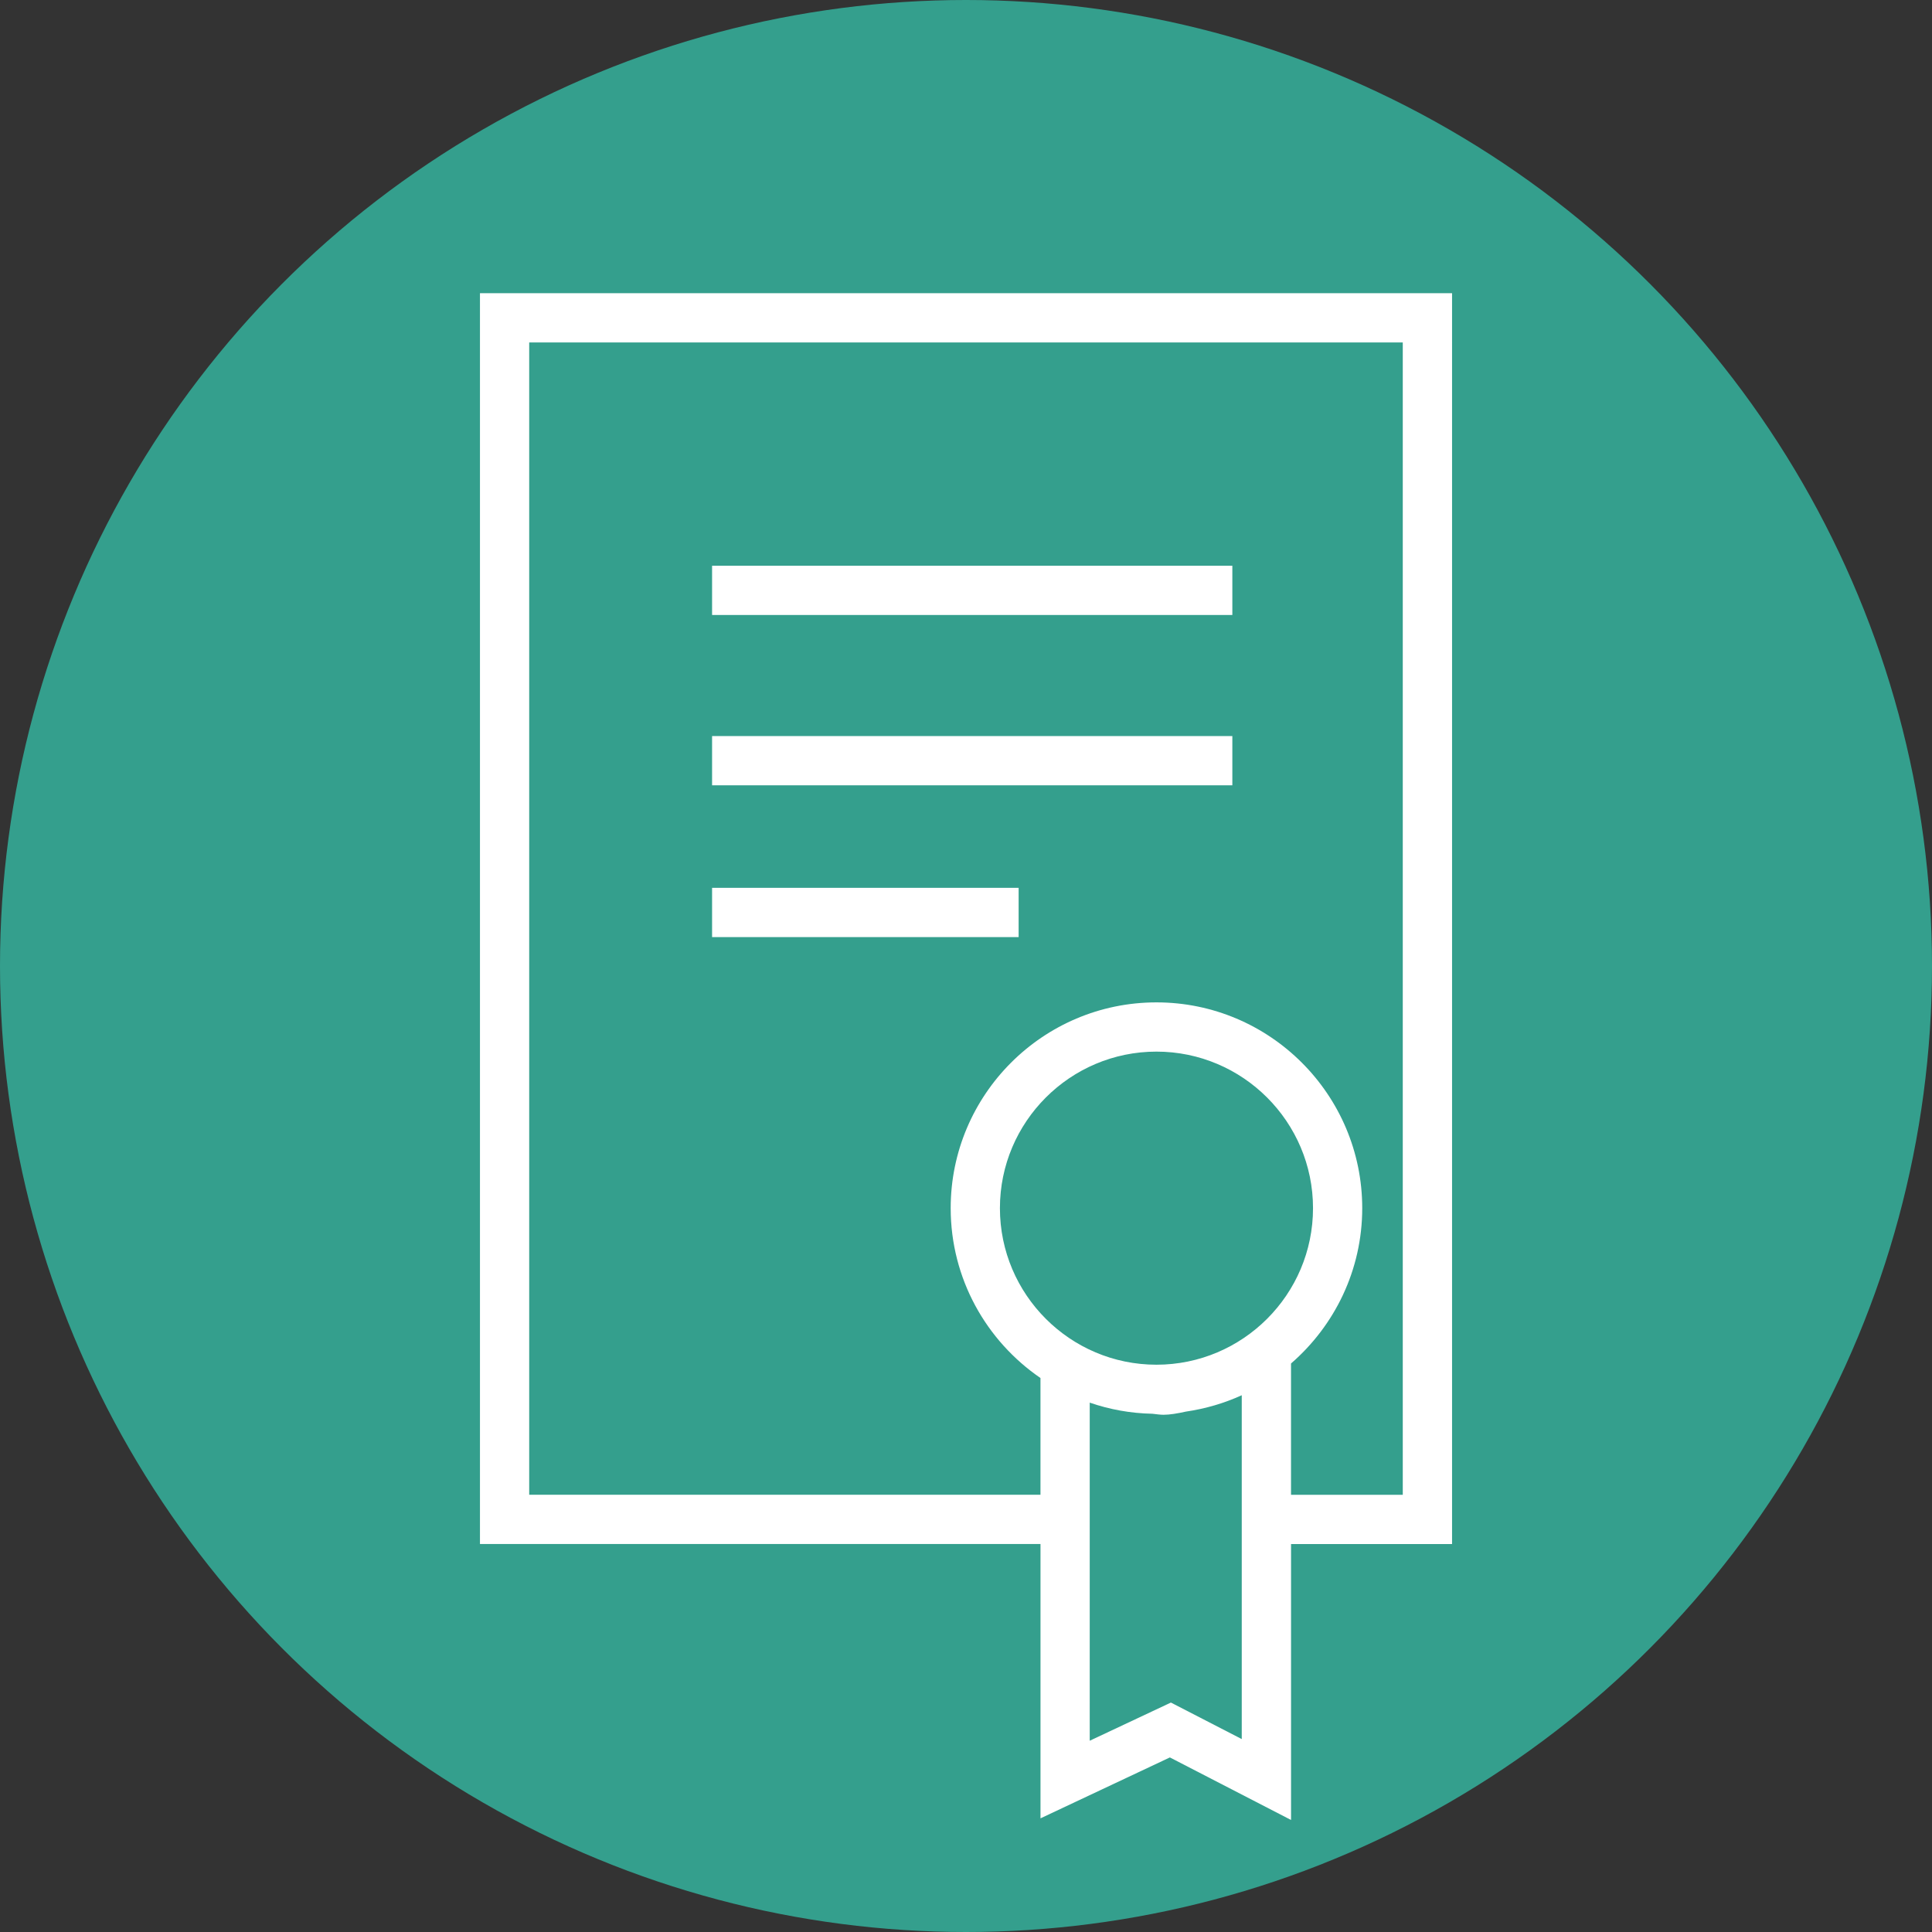
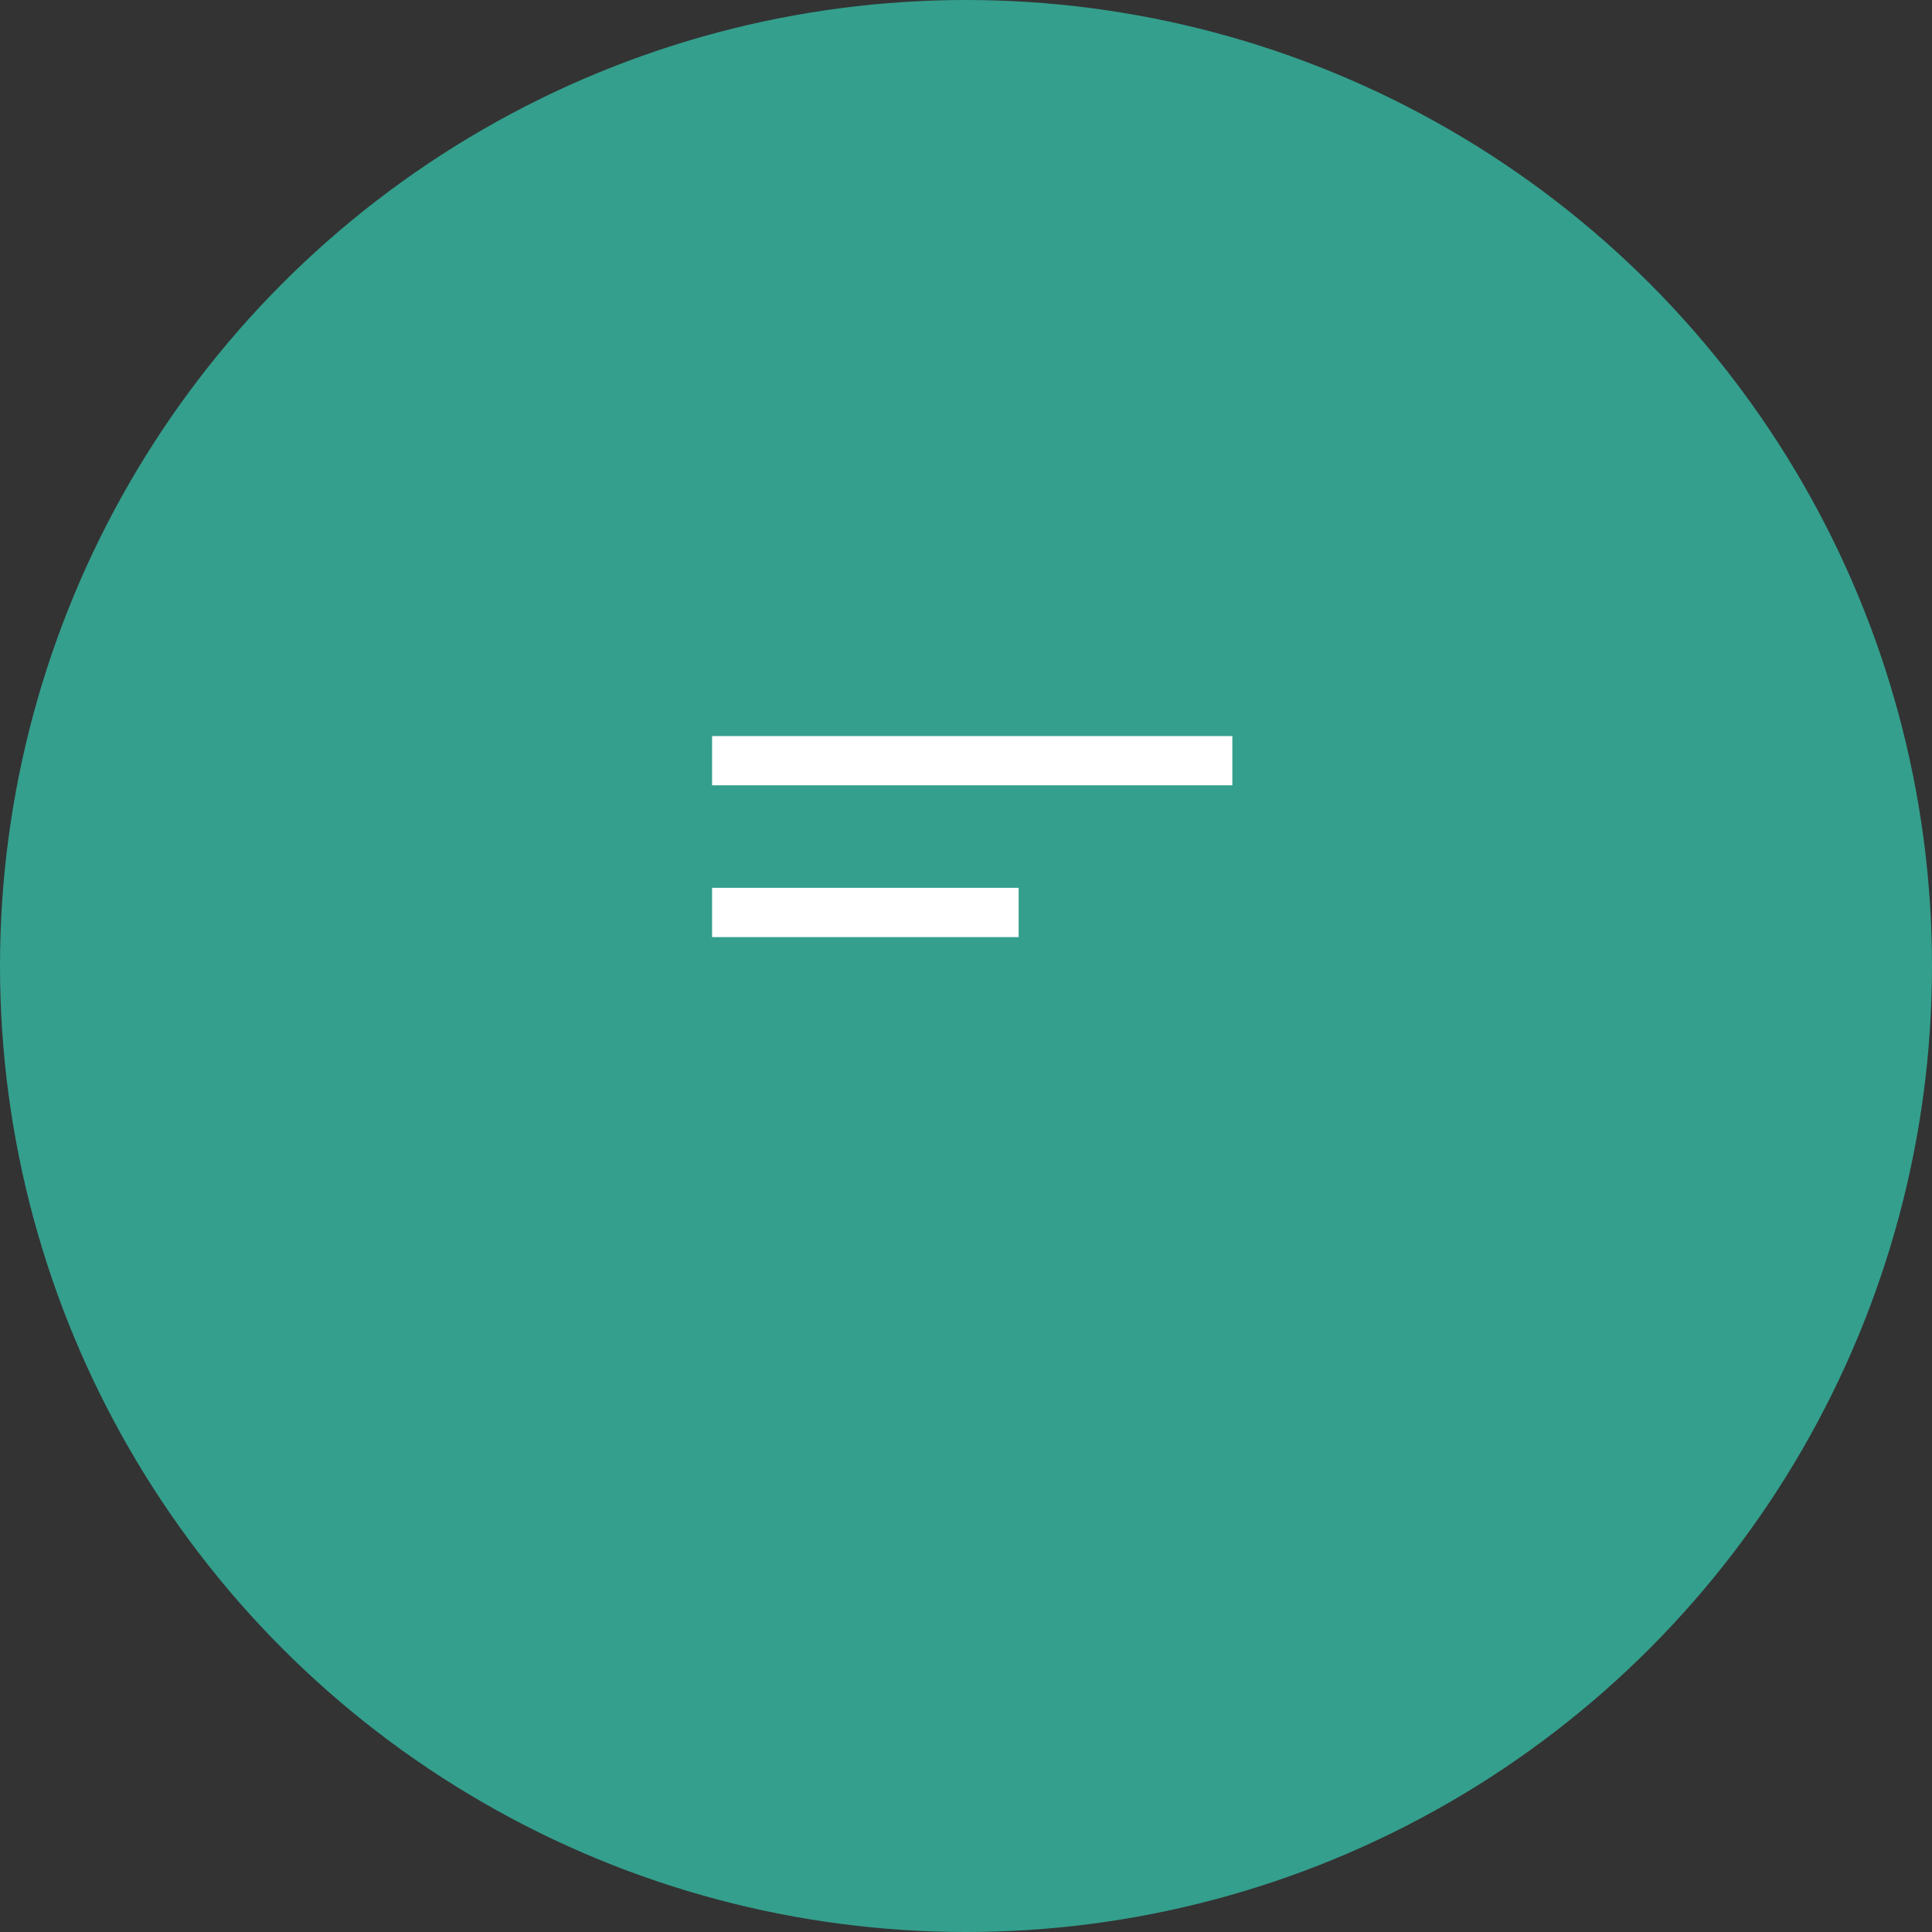
<svg xmlns="http://www.w3.org/2000/svg" version="1.1" id="Layer_1" x="0px" y="0px" width="70px" height="70px" viewBox="0 0 70 70" enable-background="new 0 0 70 70" xml:space="preserve">
  <rect x="0" y="0" width="70" height="70" fill="#333333" stroke="none" />
  <circle fill="#349F8D" cx="35" cy="35" r="35" />
  <g>
-     <rect x="25.8" y="20.498" fill="#FFFFFF" width="18.85" height="1.784" />
    <rect x="25.8" y="26.669" fill="#FFFFFF" width="18.85" height="1.784" />
    <rect x="25.8" y="32.168" fill="#FFFFFF" width="11.107" height="1.785" />
-     <path fill="#FFFFFF" d="M52.61,10.624H17.39v45.319h20.309v9.939l4.688-2.207l4.39,2.266v-9.998h5.834V10.624z M41.9,49.446   c-3.127,0-5.671-2.544-5.671-5.672c0-3.127,2.544-5.672,5.671-5.672c3.128,0,5.673,2.545,5.673,5.672   C47.573,46.902,45.028,49.446,41.9,49.446z M42.424,61.687l-2.941,1.383V50.82c0.715,0.247,1.478,0.388,2.272,0.403   c0.14,0.017,0.283,0.036,0.4,0.037c0.229,0,0.512-0.049,0.812-0.115c0.713-0.104,1.392-0.305,2.024-0.593v12.458L42.424,61.687z    M50.825,54.159h-4.049v-4.757c1.577-1.368,2.58-3.381,2.58-5.628c0-4.112-3.345-7.456-7.456-7.456s-7.455,3.344-7.455,7.456   c0,2.554,1.29,4.809,3.253,6.154v4.23H19.174v-41.75h31.651V54.159z" />
  </g>
</svg>